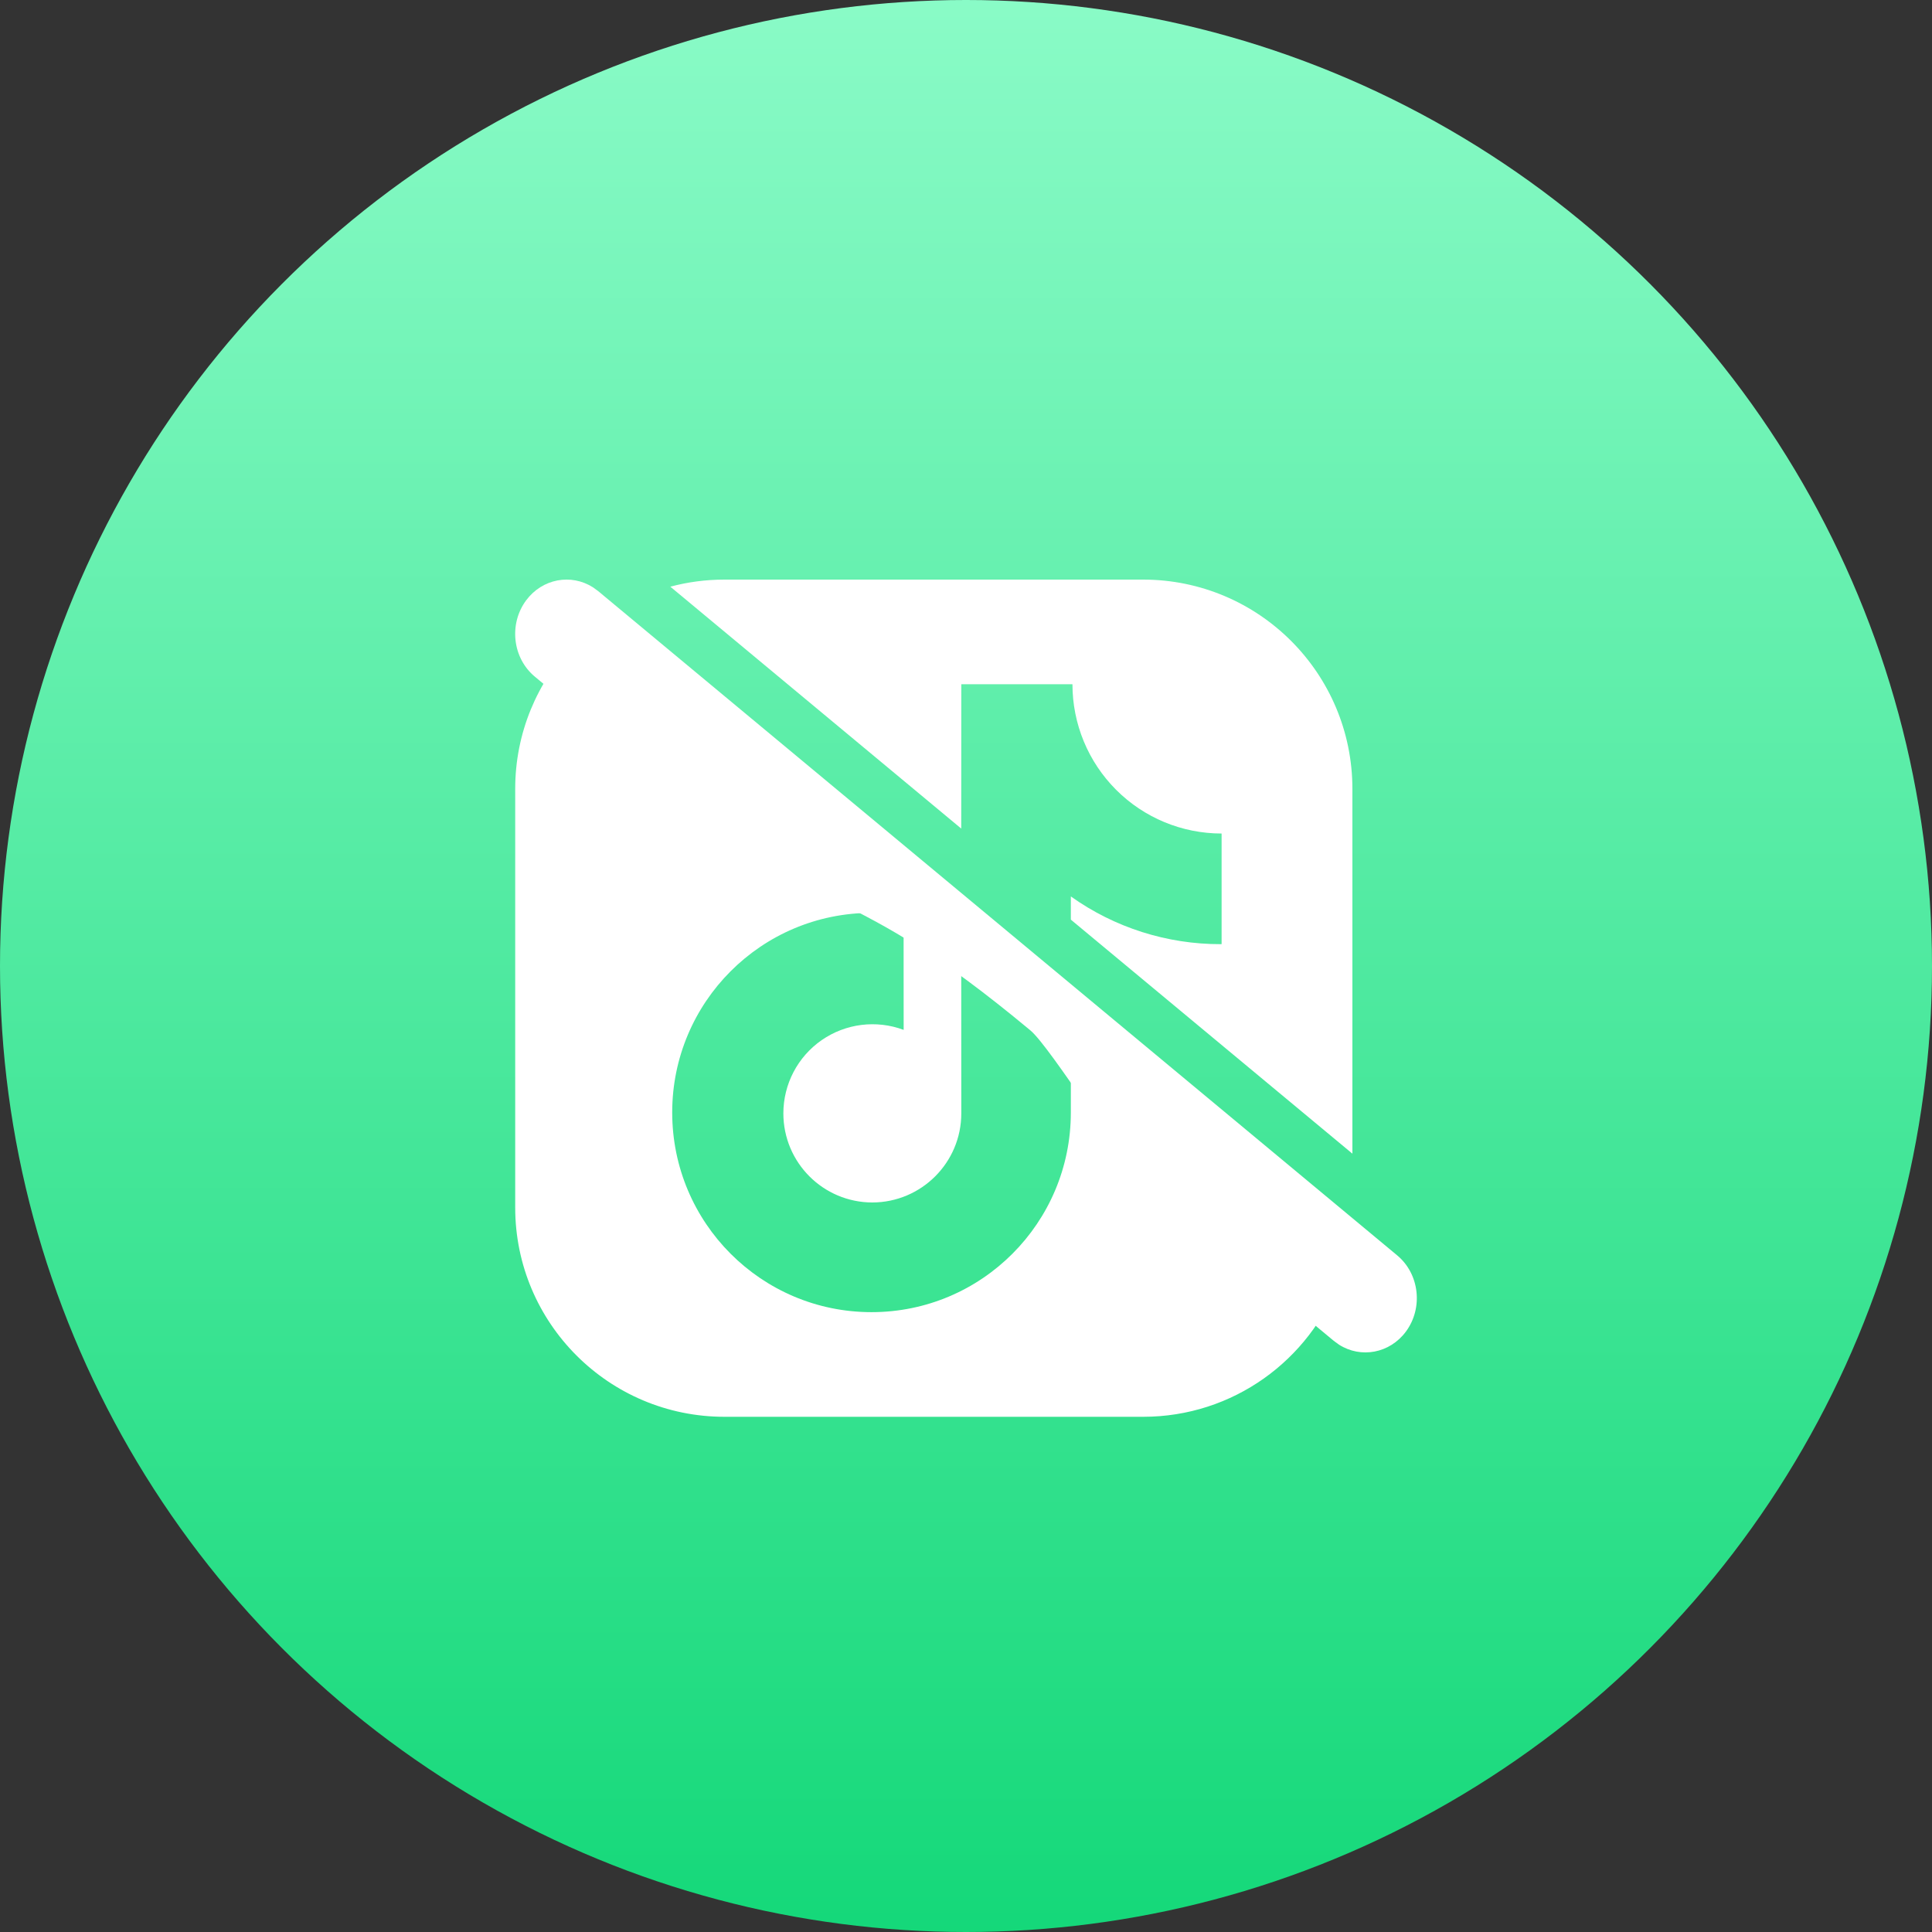
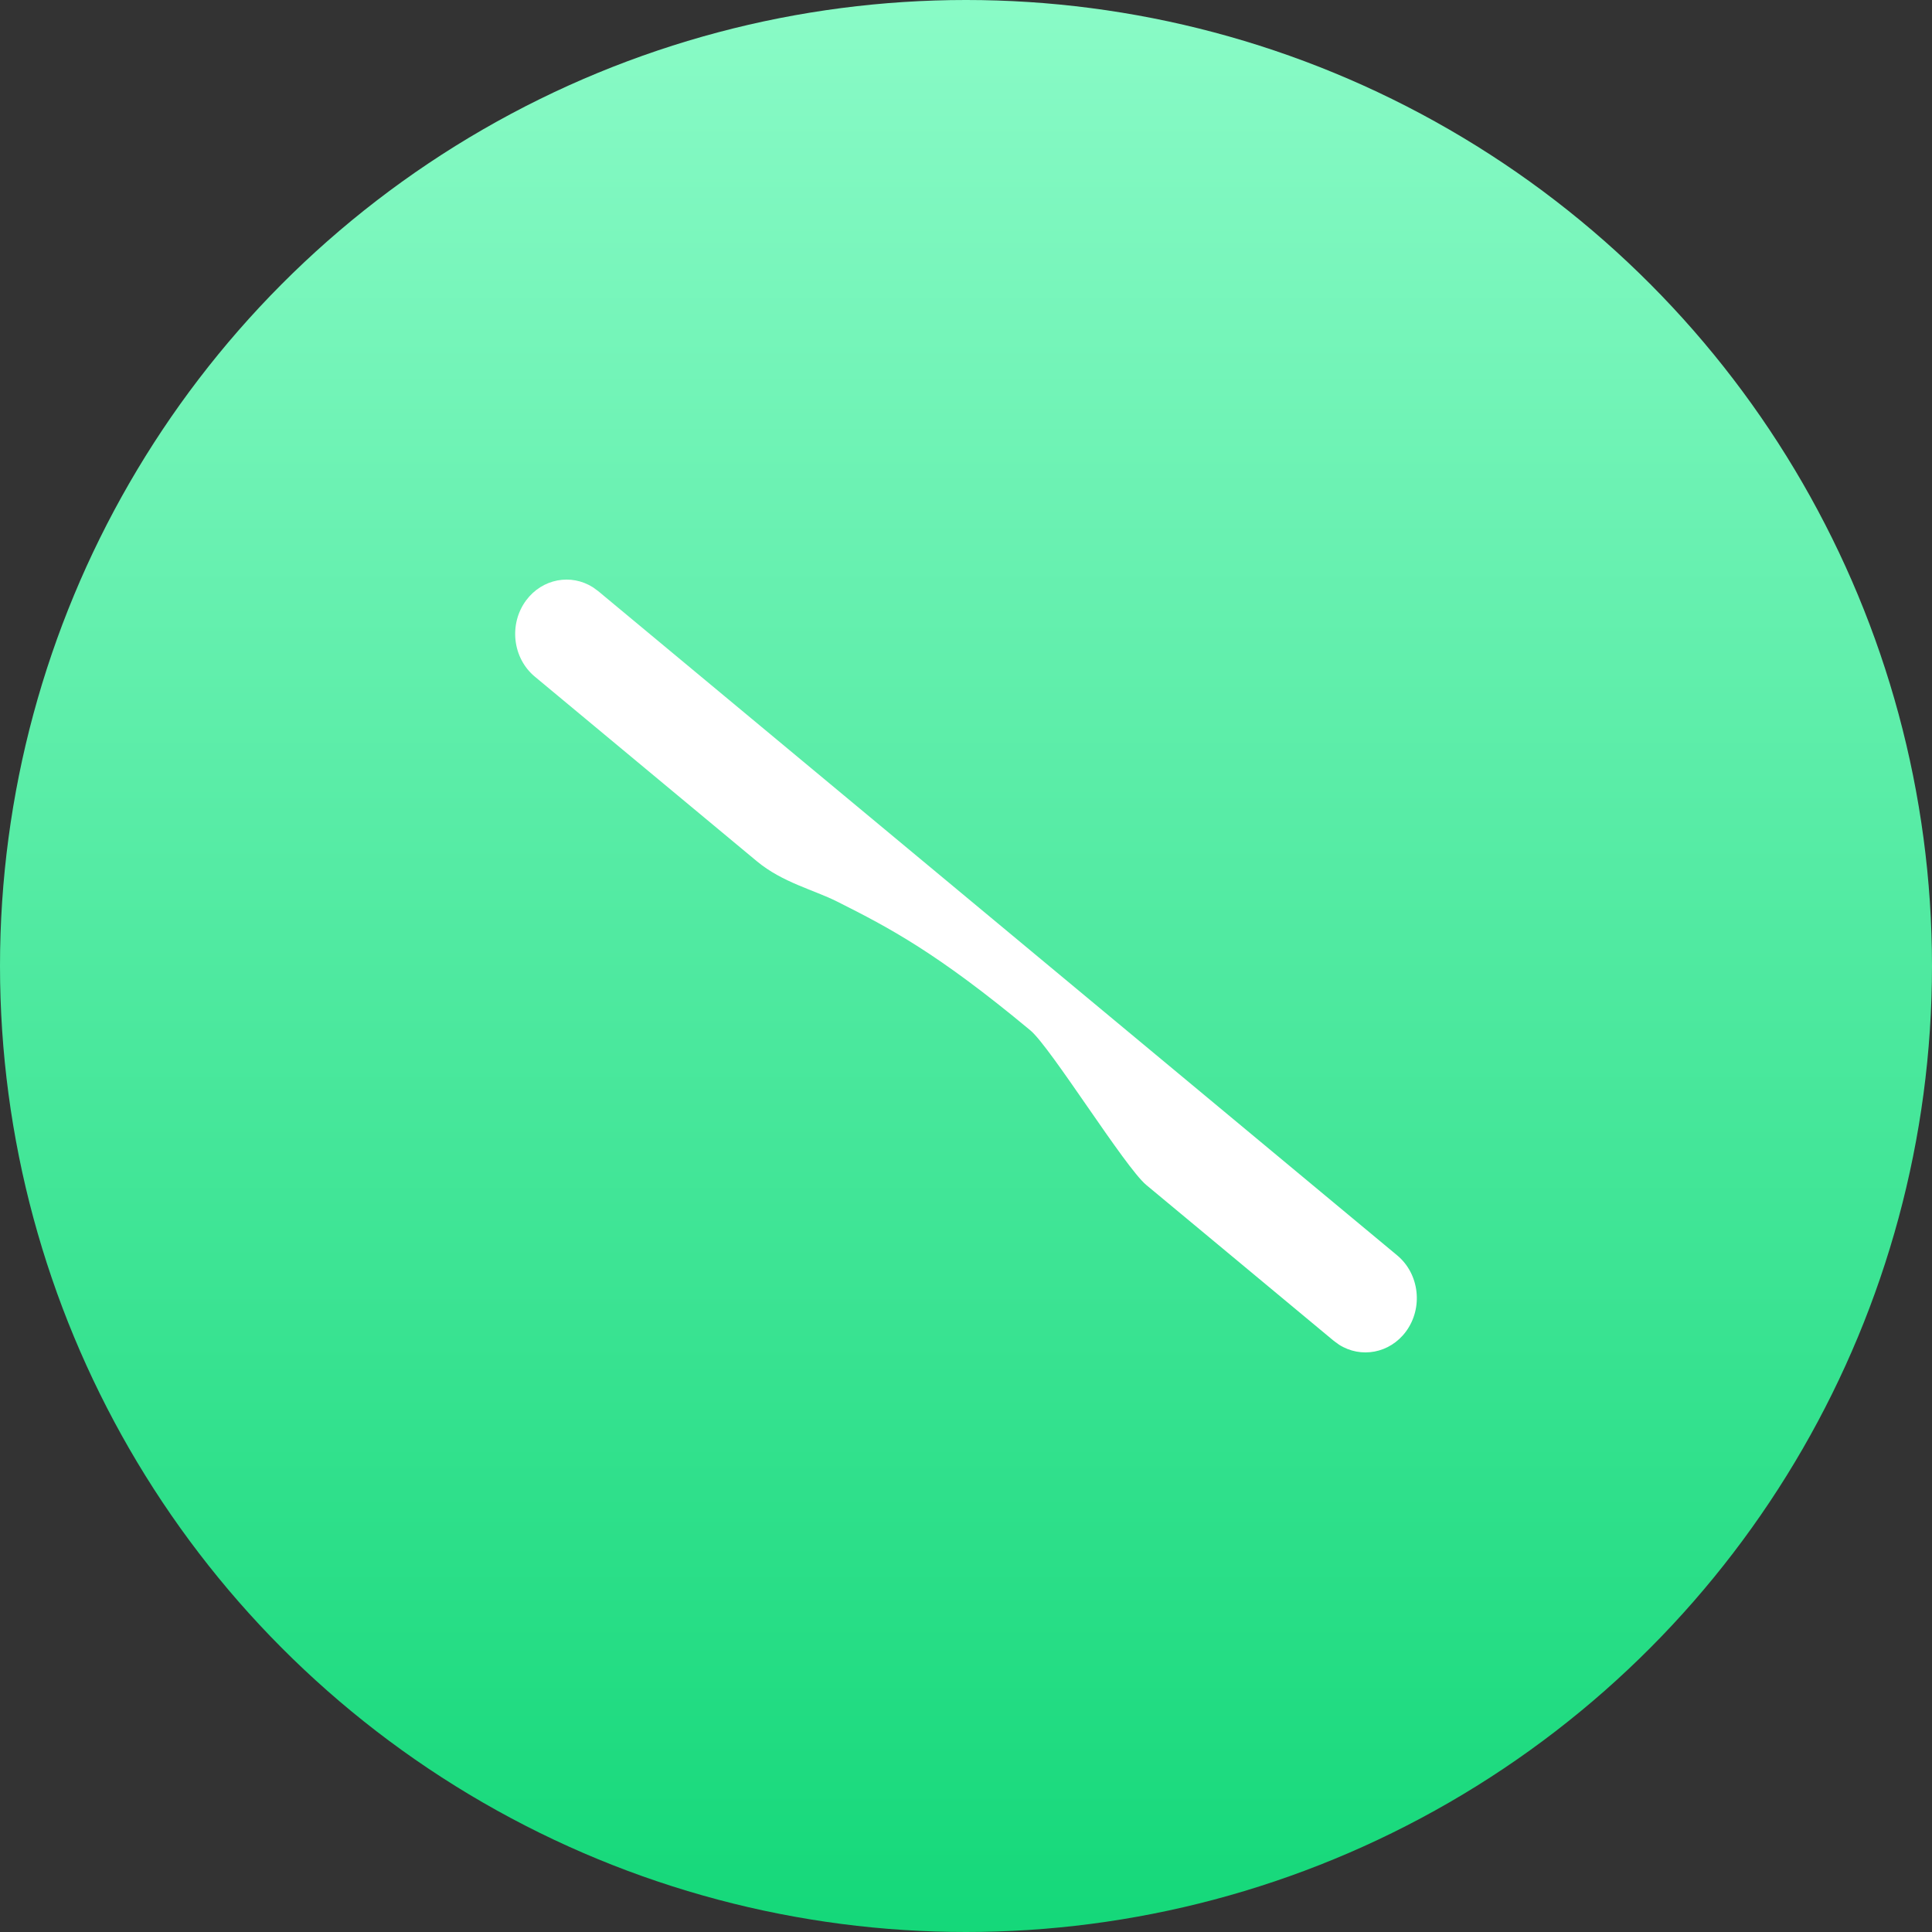
<svg xmlns="http://www.w3.org/2000/svg" width="30px" height="30px" viewBox="0 0 30 30" version="1.1">
  <rect x="0" y="0" width="30" height="30" fill="#333333" stroke="none" />
  <title>纹身备份 8</title>
  <defs>
    <linearGradient x1="50%" y1="0%" x2="50%" y2="100%" id="linearGradient-1">
      <stop stop-color="#8AFBC7" offset="0%" />
      <stop stop-color="#14D879" offset="99.919%" />
    </linearGradient>
  </defs>
  <g id="首页功能页" stroke="none" stroke-width="1" fill="none" fill-rule="evenodd">
    <g id="首页-AI工具栏&amp;API栏" transform="translate(-1083, -378)">
      <g id="纹身备份-8" transform="translate(1083, 378)">
        <circle id="椭圆形备份-26" fill="url(#linearGradient-1)" cx="15" cy="15" r="15" />
        <g id="编组-38" transform="translate(8, 9)" fill="#FFFFFF" fill-rule="nonzero">
-           <path d="M0.902,1.003 L5.955,5.204 L5.866,5.193 C5.755,5.181 5.644,5.175 5.533,5.175 C3.823,5.175 2.438,6.562 2.438,8.274 C2.438,9.988 3.823,11.375 5.533,11.375 C7.243,11.375 8.628,9.988 8.628,8.275 L8.628,7.427 L12.71,10.82 L12.792,10.88 C12.794,10.881 12.795,10.882 12.796,10.882 C12.338,12.119 11.147,13 9.75,13 L3.25,13 C1.455,13 0,11.545 0,9.75 L0,3.25 C0,2.378 0.343,1.587 0.902,1.003 Z M6.031,5.268 L6.926,6.012 L6.927,8.288 C6.927,9.051 6.309,9.67 5.546,9.672 C4.782,9.671 4.164,9.052 4.164,8.288 C4.164,7.835 4.386,7.41 4.759,7.151 C5.131,6.893 5.607,6.833 6.032,6.992 L6.031,5.268 Z M9.75,0 C11.545,0 13,1.455 13,3.25 L13,8.914 L8.628,5.28 L8.628,4.92 C9.308,5.404 10.122,5.663 10.957,5.661 L10.969,5.66 L10.969,3.943 C10.354,3.943 9.765,3.699 9.331,3.264 C8.896,2.829 8.653,2.24 8.653,1.625 L6.927,1.625 L6.926,3.866 L2.409,0.11 C2.677,0.038 2.959,0 3.25,0 L9.75,0 Z" id="形状结合" />
          <path d="M0.17,0.322 C0.422,-0.016 0.868,-0.096 1.208,0.12 L1.29,0.18 L13.695,10.493 C14.042,10.781 14.102,11.311 13.83,11.678 C13.578,12.016 13.132,12.096 12.792,11.88 L12.71,11.82 C11.371,10.707 10.401,9.9 9.799,9.4 C9.466,9.123 8.314,7.261 8,7 C6.552,5.796 5.813,5.409 5,5 C4.632,4.815 4.152,4.705 3.753,4.374 C2.987,3.737 1.837,2.781 0.305,1.507 C-0.042,1.219 -0.102,0.689 0.17,0.322 Z" id="直线-11备份" />
        </g>
      </g>
    </g>
  </g>
</svg>